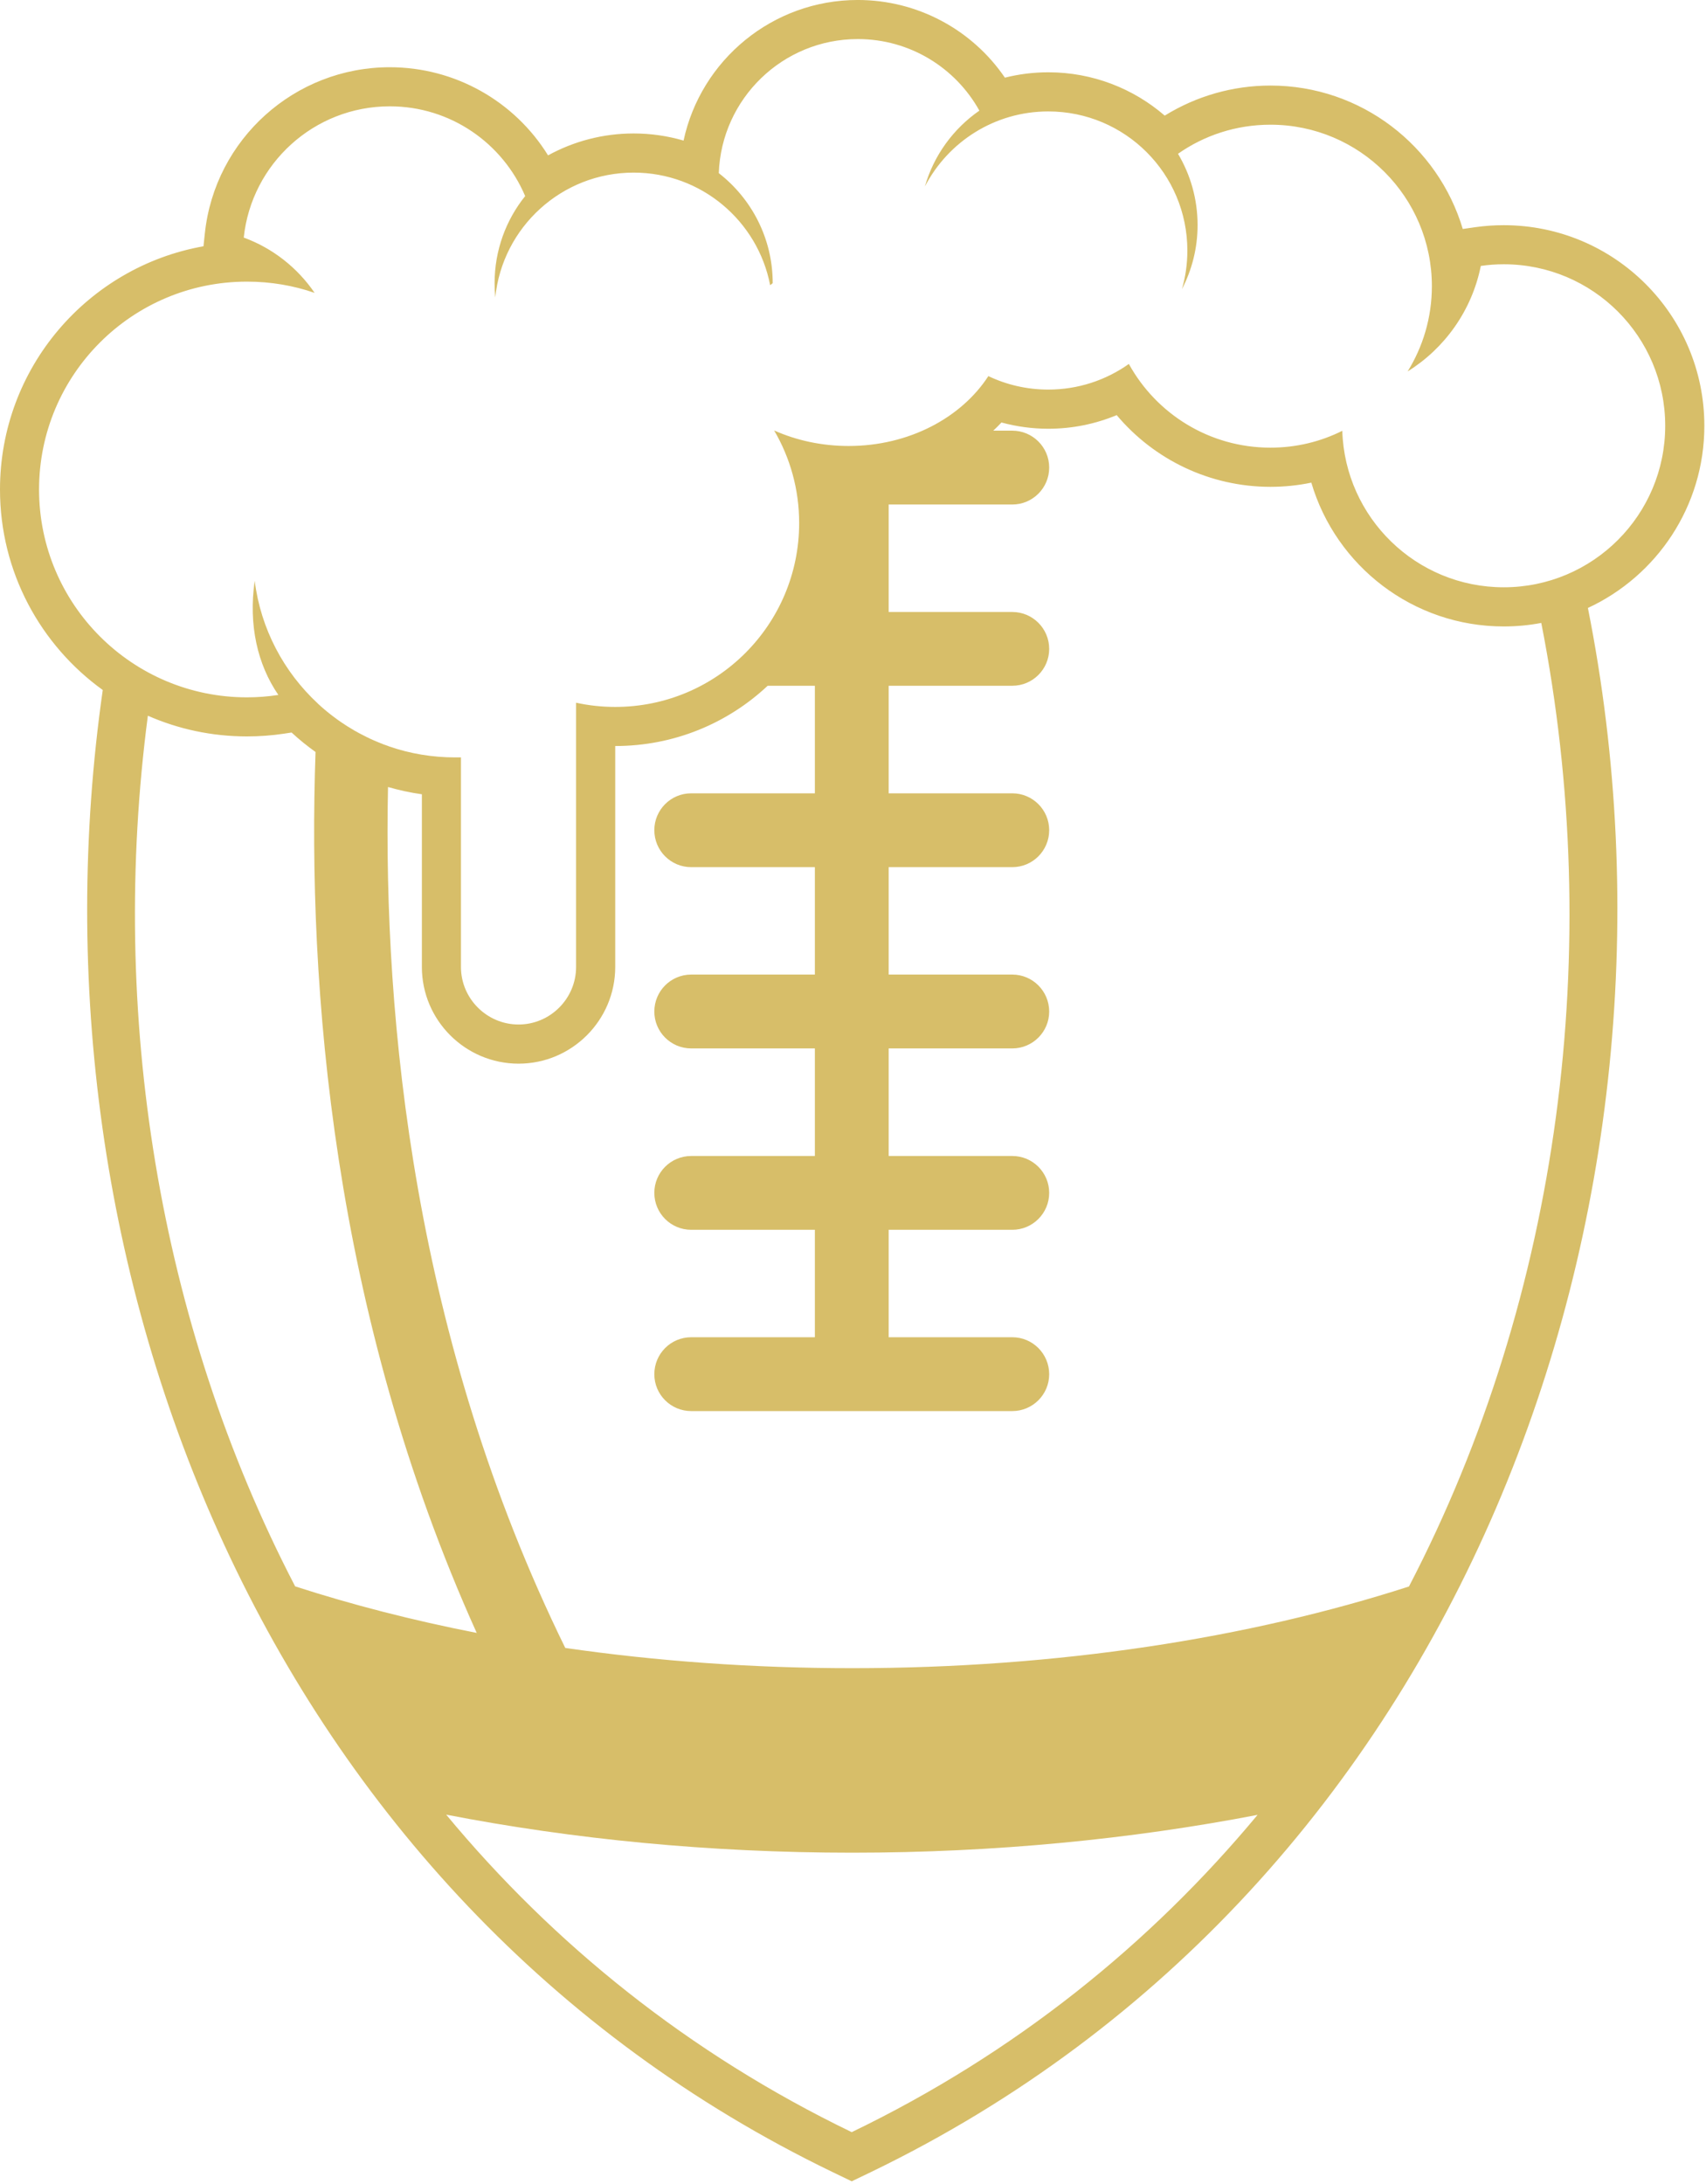
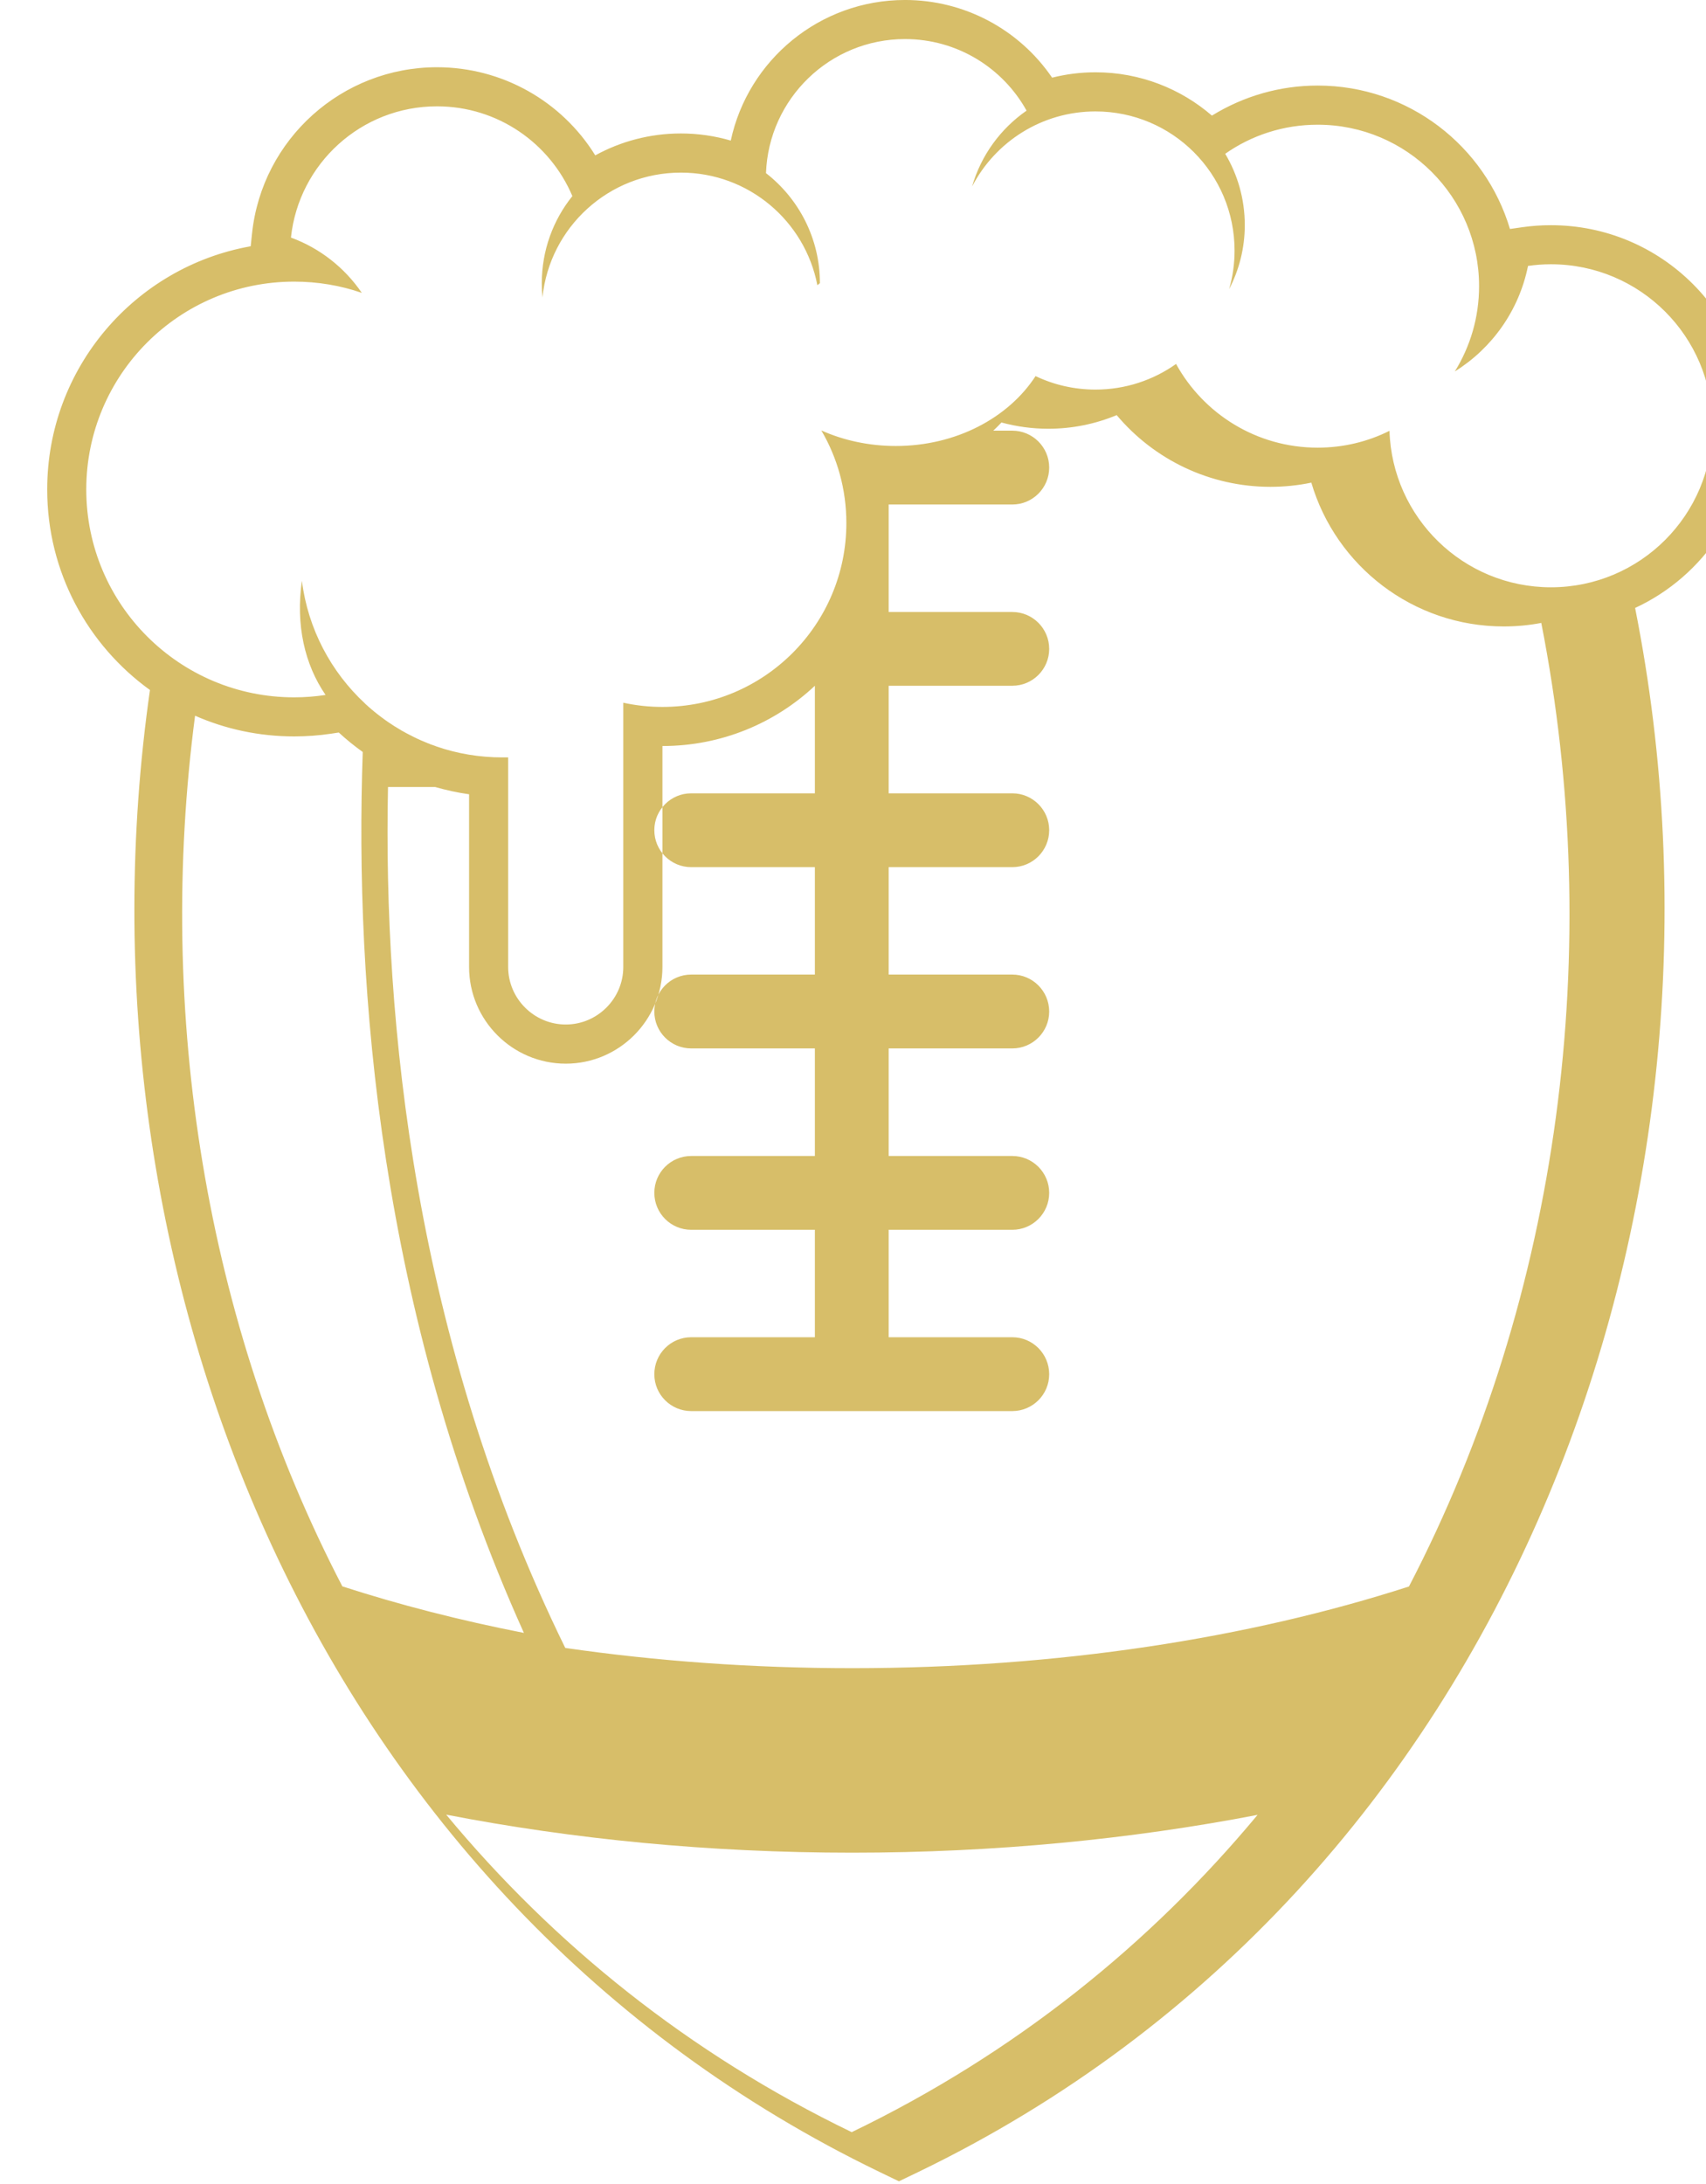
<svg xmlns="http://www.w3.org/2000/svg" width="100%" height="100%" viewBox="0 0 679 869" version="1.1" xml:space="preserve" style="fill-rule:evenodd;clip-rule:evenodd;stroke-linejoin:round;stroke-miterlimit:2;">
-   <path d="M177.583,722.137c42.75,51.538 96.546,95.025 161.409,126.35c64.916,-31.325 118.75,-74.812 161.533,-126.262c-50.279,9.687 -104.671,15.05 -161.362,15.05c-56.734,-0 -111.205,-5.363 -161.58,-15.138m-23.154,-408.941c-1.925,93.125 10.384,219.916 70.55,342.6c36.179,5.233 74.5,8.054 114.184,8.054c81.916,-0 157.95,-11.958 221.612,-32.508c60.408,-116.1 78.017,-254.405 52.663,-383.45c-4.85,0.933 -9.826,1.404 -14.938,1.404c-36.129,-0 -66.813,-24.063 -76.583,-57.229c-5.33,1.112 -10.784,1.67 -16.275,1.67c-23.93,0 -46.175,-10.675 -61.192,-28.537c-8.567,3.567 -17.783,5.425 -27.221,5.425c-6.321,-0 -12.587,-0.85 -18.646,-2.492c-1.05,1.134 -2.125,2.209 -3.258,3.254l7.579,0c8.096,0 14.679,6.571 14.679,14.684c0,8.121 -6.583,14.7 -14.679,14.7l-49.204,-0l0,42.771l49.204,-0c8.096,-0 14.679,6.575 14.679,14.691c0,8.113 -6.583,14.667 -14.679,14.667l-49.204,-0l0,42.804l49.204,0c8.096,0 14.679,6.579 14.679,14.667c0,8.133 -6.583,14.712 -14.679,14.712l-49.204,0l0,42.75l49.204,0c8.096,0 14.679,6.588 14.679,14.717c0,8.083 -6.583,14.667 -14.679,14.667l-49.204,-0l0,42.808l49.204,-0c8.096,-0 14.679,6.575 14.679,14.667c0,8.133 -6.583,14.704 -14.679,14.704l-49.204,-0l0,42.758l49.204,0c8.096,0 14.679,6.579 14.679,14.725c0,8.088 -6.583,14.658 -14.679,14.658l-127.804,0c-8.121,0 -14.675,-6.57 -14.675,-14.658c0,-8.146 6.554,-14.725 14.675,-14.725l49.225,0l0,-42.758l-49.225,-0c-8.121,-0 -14.675,-6.571 -14.675,-14.704c0,-8.092 6.554,-14.667 14.675,-14.667l49.225,-0l0,-42.808l-49.225,-0c-8.121,-0 -14.675,-6.584 -14.675,-14.667c0,-8.129 6.554,-14.717 14.675,-14.717l49.225,0l0,-42.75l-49.225,0c-8.121,0 -14.675,-6.579 -14.675,-14.712c0,-8.088 6.554,-14.667 14.675,-14.667l49.225,0l0,-42.804l-18.787,-0c-15.876,14.896 -37.217,23.979 -60.642,23.979l-0.034,0l0,87.933c0,21.209 -17.291,38.475 -38.458,38.475c-21.217,0 -38.496,-17.266 -38.496,-38.475l0,-68.729c-4.591,-0.637 -9.108,-1.641 -13.479,-2.887m-27.958,-33.259l-0,0.025l0.366,0.342l0.392,0.35l0.392,0.342l0.166,0.179l0.213,0.167l0.392,0.341l0.391,0.329l0.367,0.33l0.429,0.341l0.396,0.35l0.388,0.321l0.154,0.108l0.266,0.213l0.4,0.329l0.417,0.329l0.321,0.238l0.087,0.079l0.821,0.621l0.417,0.312l0.083,0.067l0.346,0.242l0.413,0.32l0.429,0.305l0.258,0.191l0.162,0.088l0.405,0.304l0.437,0.296l0.433,0.291l0.038,0.038l0.392,0.237l0.454,0.305l0.408,0.279l0.246,0.15l0.187,0.133l0.45,0.283l0.45,0.263l0.442,0.275l0.429,0.254l0.454,0.283l0.467,0.263l0.167,0.137l0.258,0.142l0.45,0.242l0.483,0.258l0.367,0.217l0.083,0.041l0.455,0.263l0.458,0.229l0.471,0.242l0.133,0.087l0.329,0.154l0.471,0.238l0.463,0.237l0.937,0.48l0.479,0.208l0.459,0.25l0.083,0.037l0.392,0.171l0.479,0.217l0.471,0.217l0.5,0.216l0.47,0.192l0.505,0.221l0.479,0.192l-0,0.02l0.471,0.171l0.5,0.225l0.495,0.167l0.217,0.092l0.263,0.133l0.495,0.175l0.496,0.167l0.463,0.175l0.029,-0l0.5,0.179l0.5,0.204c8.271,2.862 17.112,4.371 26.333,4.371l2.234,-0l-0,83.396c-0,12.591 10.32,22.891 22.908,22.891l0.029,0c12.583,0 22.883,-10.3 22.883,-22.891l0,-105.163c5.025,1.108 10.242,1.675 15.609,1.675c40.416,0 73.179,-32.762 73.179,-73.175c-0,-13.442 -3.621,-26.033 -9.963,-36.85c8.85,3.958 18.95,6.183 29.667,6.183c23.971,0 44.833,-11.233 55.6,-27.808c7.238,3.45 15.329,5.363 23.85,5.363c11.946,-0 23.017,-3.78 32.067,-10.2c10.946,19.862 32.062,33.312 56.346,33.312c10.291,0 19.991,-2.392 28.6,-6.704c1.083,34.583 29.429,62.271 64.258,62.271c35.492,-0 64.267,-28.775 64.267,-64.259c-0,-35.512 -28.775,-64.287 -64.267,-64.287c-3.121,-0 -6.142,0.225 -9.125,0.662c-3.546,17.692 -14.321,32.767 -29.125,41.988c6.1,-9.854 9.65,-21.471 9.65,-33.929c-0,-35.484 -28.779,-64.263 -64.258,-64.263c-13.684,0 -26.405,4.284 -36.784,11.575c4.934,8.288 7.792,17.984 7.792,28.379c-0,9.184 -2.263,17.863 -6.233,25.484c1.429,-4.875 2.162,-10.021 2.162,-15.363c0,-30.579 -24.754,-55.354 -55.35,-55.354c-21.375,0 -39.896,12.117 -49.108,29.863c3.537,-12.38 11.333,-23.005 21.679,-30.18c-9.438,-16.991 -27.575,-28.479 -48.383,-28.479c-29.909,0 -54.271,23.734 -55.33,53.354c13.05,10.15 21.459,25.984 21.459,43.771l-0.017,0.025l-0.025,0.025l-0.058,0.042l-0.084,0.067l-0.12,0.083l-0.121,0.112l-0.15,0.125l-0.159,0.13l-0.191,0.15l-0.088,0.062c-4.929,-25.529 -27.366,-44.804 -54.325,-44.804c-28.671,-0 -52.229,21.762 -55.087,49.671c-0.175,-1.875 -0.263,-3.784 -0.263,-5.688c0,-13.104 4.546,-25.162 12.167,-34.637c-8.879,-20.988 -29.658,-35.725 -53.879,-35.725c-30.175,-0 -55.034,22.866 -58.129,52.233c11.533,4.217 21.383,12.008 28.204,22.004c-8.446,-2.925 -17.517,-4.475 -26.929,-4.475c-45.692,0 -82.742,37.021 -82.742,82.717c-0,45.671 37.05,82.717 82.742,82.717c4.245,-0 8.4,-0.325 12.5,-0.959c-8.325,-12.104 -11.934,-27.887 -9.417,-45.412c2.421,19.191 11.617,36.291 25.096,48.796m-67.617,4.891c-15.496,118.109 4.004,241.4 58.621,346.471c22.604,7.313 46.792,13.542 72.262,18.521c-57.533,-127.533 -67.404,-257.313 -64.15,-350.563c-3.329,-2.379 -6.516,-4.958 -9.533,-7.745l-2.958,0.45c-4.892,0.737 -9.863,1.1 -14.804,1.1c-14.038,-0 -27.359,-2.93 -39.438,-8.234m573.146,-42.883c47.558,238.933 -49.896,508.704 -285.35,622.429l-7.658,3.679l-7.638,-3.679c-224.979,-108.662 -323.392,-359.475 -290.454,-589.779c-24.758,-17.854 -40.9,-46.954 -40.9,-79.8c-0,-48.388 34.971,-88.608 80.987,-96.788l0.542,-5.1c3.979,-37.591 35.813,-66.145 73.617,-66.145c25.95,-0 49.658,13.52 62.983,35.07c10.142,-5.558 21.767,-8.716 34.079,-8.716c6.854,-0 13.517,0.987 19.859,2.833c6.879,-32.067 35.416,-55.95 69.35,-55.95c23.616,0 45.429,11.7 58.545,30.913c5.584,-1.405 11.38,-2.138 17.267,-2.138c17.704,0 33.929,6.517 46.342,17.242c12.637,-7.804 27.137,-11.963 42.071,-11.963c36.17,0 66.72,24.088 76.55,57.075l4.966,-0.712c3.775,-0.538 7.538,-0.796 11.342,-0.796c44.104,-0 79.846,35.742 79.846,79.837c-0,32.134 -19,59.8 -46.346,72.488" style="fill:#d7be69;" />
+   <path d="M177.583,722.137c42.75,51.538 96.546,95.025 161.409,126.35c64.916,-31.325 118.75,-74.812 161.533,-126.262c-50.279,9.687 -104.671,15.05 -161.362,15.05c-56.734,-0 -111.205,-5.363 -161.58,-15.138m-23.154,-408.941c-1.925,93.125 10.384,219.916 70.55,342.6c36.179,5.233 74.5,8.054 114.184,8.054c81.916,-0 157.95,-11.958 221.612,-32.508c60.408,-116.1 78.017,-254.405 52.663,-383.45c-4.85,0.933 -9.826,1.404 -14.938,1.404c-36.129,-0 -66.813,-24.063 -76.583,-57.229c-5.33,1.112 -10.784,1.67 -16.275,1.67c-23.93,0 -46.175,-10.675 -61.192,-28.537c-8.567,3.567 -17.783,5.425 -27.221,5.425c-6.321,-0 -12.587,-0.85 -18.646,-2.492c-1.05,1.134 -2.125,2.209 -3.258,3.254l7.579,0c8.096,0 14.679,6.571 14.679,14.684c0,8.121 -6.583,14.7 -14.679,14.7l-49.204,-0l0,42.771l49.204,-0c8.096,-0 14.679,6.575 14.679,14.691c0,8.113 -6.583,14.667 -14.679,14.667l-49.204,-0l0,42.804l49.204,0c8.096,0 14.679,6.579 14.679,14.667c0,8.133 -6.583,14.712 -14.679,14.712l-49.204,0l0,42.75l49.204,0c8.096,0 14.679,6.588 14.679,14.717c0,8.083 -6.583,14.667 -14.679,14.667l-49.204,-0l0,42.808l49.204,-0c8.096,-0 14.679,6.575 14.679,14.667c0,8.133 -6.583,14.704 -14.679,14.704l-49.204,-0l0,42.758l49.204,0c8.096,0 14.679,6.579 14.679,14.725c0,8.088 -6.583,14.658 -14.679,14.658l-127.804,0c-8.121,0 -14.675,-6.57 -14.675,-14.658c0,-8.146 6.554,-14.725 14.675,-14.725l49.225,0l0,-42.758l-49.225,-0c-8.121,-0 -14.675,-6.571 -14.675,-14.704c0,-8.092 6.554,-14.667 14.675,-14.667l49.225,-0l0,-42.808l-49.225,-0c-8.121,-0 -14.675,-6.584 -14.675,-14.667c0,-8.129 6.554,-14.717 14.675,-14.717l49.225,0l0,-42.75l-49.225,0c-8.121,0 -14.675,-6.579 -14.675,-14.712c0,-8.088 6.554,-14.667 14.675,-14.667l49.225,0l0,-42.804c-15.876,14.896 -37.217,23.979 -60.642,23.979l-0.034,0l0,87.933c0,21.209 -17.291,38.475 -38.458,38.475c-21.217,0 -38.496,-17.266 -38.496,-38.475l0,-68.729c-4.591,-0.637 -9.108,-1.641 -13.479,-2.887m-27.958,-33.259l-0,0.025l0.366,0.342l0.392,0.35l0.392,0.342l0.166,0.179l0.213,0.167l0.392,0.341l0.391,0.329l0.367,0.33l0.429,0.341l0.396,0.35l0.388,0.321l0.154,0.108l0.266,0.213l0.4,0.329l0.417,0.329l0.321,0.238l0.087,0.079l0.821,0.621l0.417,0.312l0.083,0.067l0.346,0.242l0.413,0.32l0.429,0.305l0.258,0.191l0.162,0.088l0.405,0.304l0.437,0.296l0.433,0.291l0.038,0.038l0.392,0.237l0.454,0.305l0.408,0.279l0.246,0.15l0.187,0.133l0.45,0.283l0.45,0.263l0.442,0.275l0.429,0.254l0.454,0.283l0.467,0.263l0.167,0.137l0.258,0.142l0.45,0.242l0.483,0.258l0.367,0.217l0.083,0.041l0.455,0.263l0.458,0.229l0.471,0.242l0.133,0.087l0.329,0.154l0.471,0.238l0.463,0.237l0.937,0.48l0.479,0.208l0.459,0.25l0.083,0.037l0.392,0.171l0.479,0.217l0.471,0.217l0.5,0.216l0.47,0.192l0.505,0.221l0.479,0.192l-0,0.02l0.471,0.171l0.5,0.225l0.495,0.167l0.217,0.092l0.263,0.133l0.495,0.175l0.496,0.167l0.463,0.175l0.029,-0l0.5,0.179l0.5,0.204c8.271,2.862 17.112,4.371 26.333,4.371l2.234,-0l-0,83.396c-0,12.591 10.32,22.891 22.908,22.891l0.029,0c12.583,0 22.883,-10.3 22.883,-22.891l0,-105.163c5.025,1.108 10.242,1.675 15.609,1.675c40.416,0 73.179,-32.762 73.179,-73.175c-0,-13.442 -3.621,-26.033 -9.963,-36.85c8.85,3.958 18.95,6.183 29.667,6.183c23.971,0 44.833,-11.233 55.6,-27.808c7.238,3.45 15.329,5.363 23.85,5.363c11.946,-0 23.017,-3.78 32.067,-10.2c10.946,19.862 32.062,33.312 56.346,33.312c10.291,0 19.991,-2.392 28.6,-6.704c1.083,34.583 29.429,62.271 64.258,62.271c35.492,-0 64.267,-28.775 64.267,-64.259c-0,-35.512 -28.775,-64.287 -64.267,-64.287c-3.121,-0 -6.142,0.225 -9.125,0.662c-3.546,17.692 -14.321,32.767 -29.125,41.988c6.1,-9.854 9.65,-21.471 9.65,-33.929c-0,-35.484 -28.779,-64.263 -64.258,-64.263c-13.684,0 -26.405,4.284 -36.784,11.575c4.934,8.288 7.792,17.984 7.792,28.379c-0,9.184 -2.263,17.863 -6.233,25.484c1.429,-4.875 2.162,-10.021 2.162,-15.363c0,-30.579 -24.754,-55.354 -55.35,-55.354c-21.375,0 -39.896,12.117 -49.108,29.863c3.537,-12.38 11.333,-23.005 21.679,-30.18c-9.438,-16.991 -27.575,-28.479 -48.383,-28.479c-29.909,0 -54.271,23.734 -55.33,53.354c13.05,10.15 21.459,25.984 21.459,43.771l-0.017,0.025l-0.025,0.025l-0.058,0.042l-0.084,0.067l-0.12,0.083l-0.121,0.112l-0.15,0.125l-0.159,0.13l-0.191,0.15l-0.088,0.062c-4.929,-25.529 -27.366,-44.804 -54.325,-44.804c-28.671,-0 -52.229,21.762 -55.087,49.671c-0.175,-1.875 -0.263,-3.784 -0.263,-5.688c0,-13.104 4.546,-25.162 12.167,-34.637c-8.879,-20.988 -29.658,-35.725 -53.879,-35.725c-30.175,-0 -55.034,22.866 -58.129,52.233c11.533,4.217 21.383,12.008 28.204,22.004c-8.446,-2.925 -17.517,-4.475 -26.929,-4.475c-45.692,0 -82.742,37.021 -82.742,82.717c-0,45.671 37.05,82.717 82.742,82.717c4.245,-0 8.4,-0.325 12.5,-0.959c-8.325,-12.104 -11.934,-27.887 -9.417,-45.412c2.421,19.191 11.617,36.291 25.096,48.796m-67.617,4.891c-15.496,118.109 4.004,241.4 58.621,346.471c22.604,7.313 46.792,13.542 72.262,18.521c-57.533,-127.533 -67.404,-257.313 -64.15,-350.563c-3.329,-2.379 -6.516,-4.958 -9.533,-7.745l-2.958,0.45c-4.892,0.737 -9.863,1.1 -14.804,1.1c-14.038,-0 -27.359,-2.93 -39.438,-8.234m573.146,-42.883c47.558,238.933 -49.896,508.704 -285.35,622.429l-7.658,3.679l-7.638,-3.679c-224.979,-108.662 -323.392,-359.475 -290.454,-589.779c-24.758,-17.854 -40.9,-46.954 -40.9,-79.8c-0,-48.388 34.971,-88.608 80.987,-96.788l0.542,-5.1c3.979,-37.591 35.813,-66.145 73.617,-66.145c25.95,-0 49.658,13.52 62.983,35.07c10.142,-5.558 21.767,-8.716 34.079,-8.716c6.854,-0 13.517,0.987 19.859,2.833c6.879,-32.067 35.416,-55.95 69.35,-55.95c23.616,0 45.429,11.7 58.545,30.913c5.584,-1.405 11.38,-2.138 17.267,-2.138c17.704,0 33.929,6.517 46.342,17.242c12.637,-7.804 27.137,-11.963 42.071,-11.963c36.17,0 66.72,24.088 76.55,57.075l4.966,-0.712c3.775,-0.538 7.538,-0.796 11.342,-0.796c44.104,-0 79.846,35.742 79.846,79.837c-0,32.134 -19,59.8 -46.346,72.488" style="fill:#d7be69;" />
</svg>